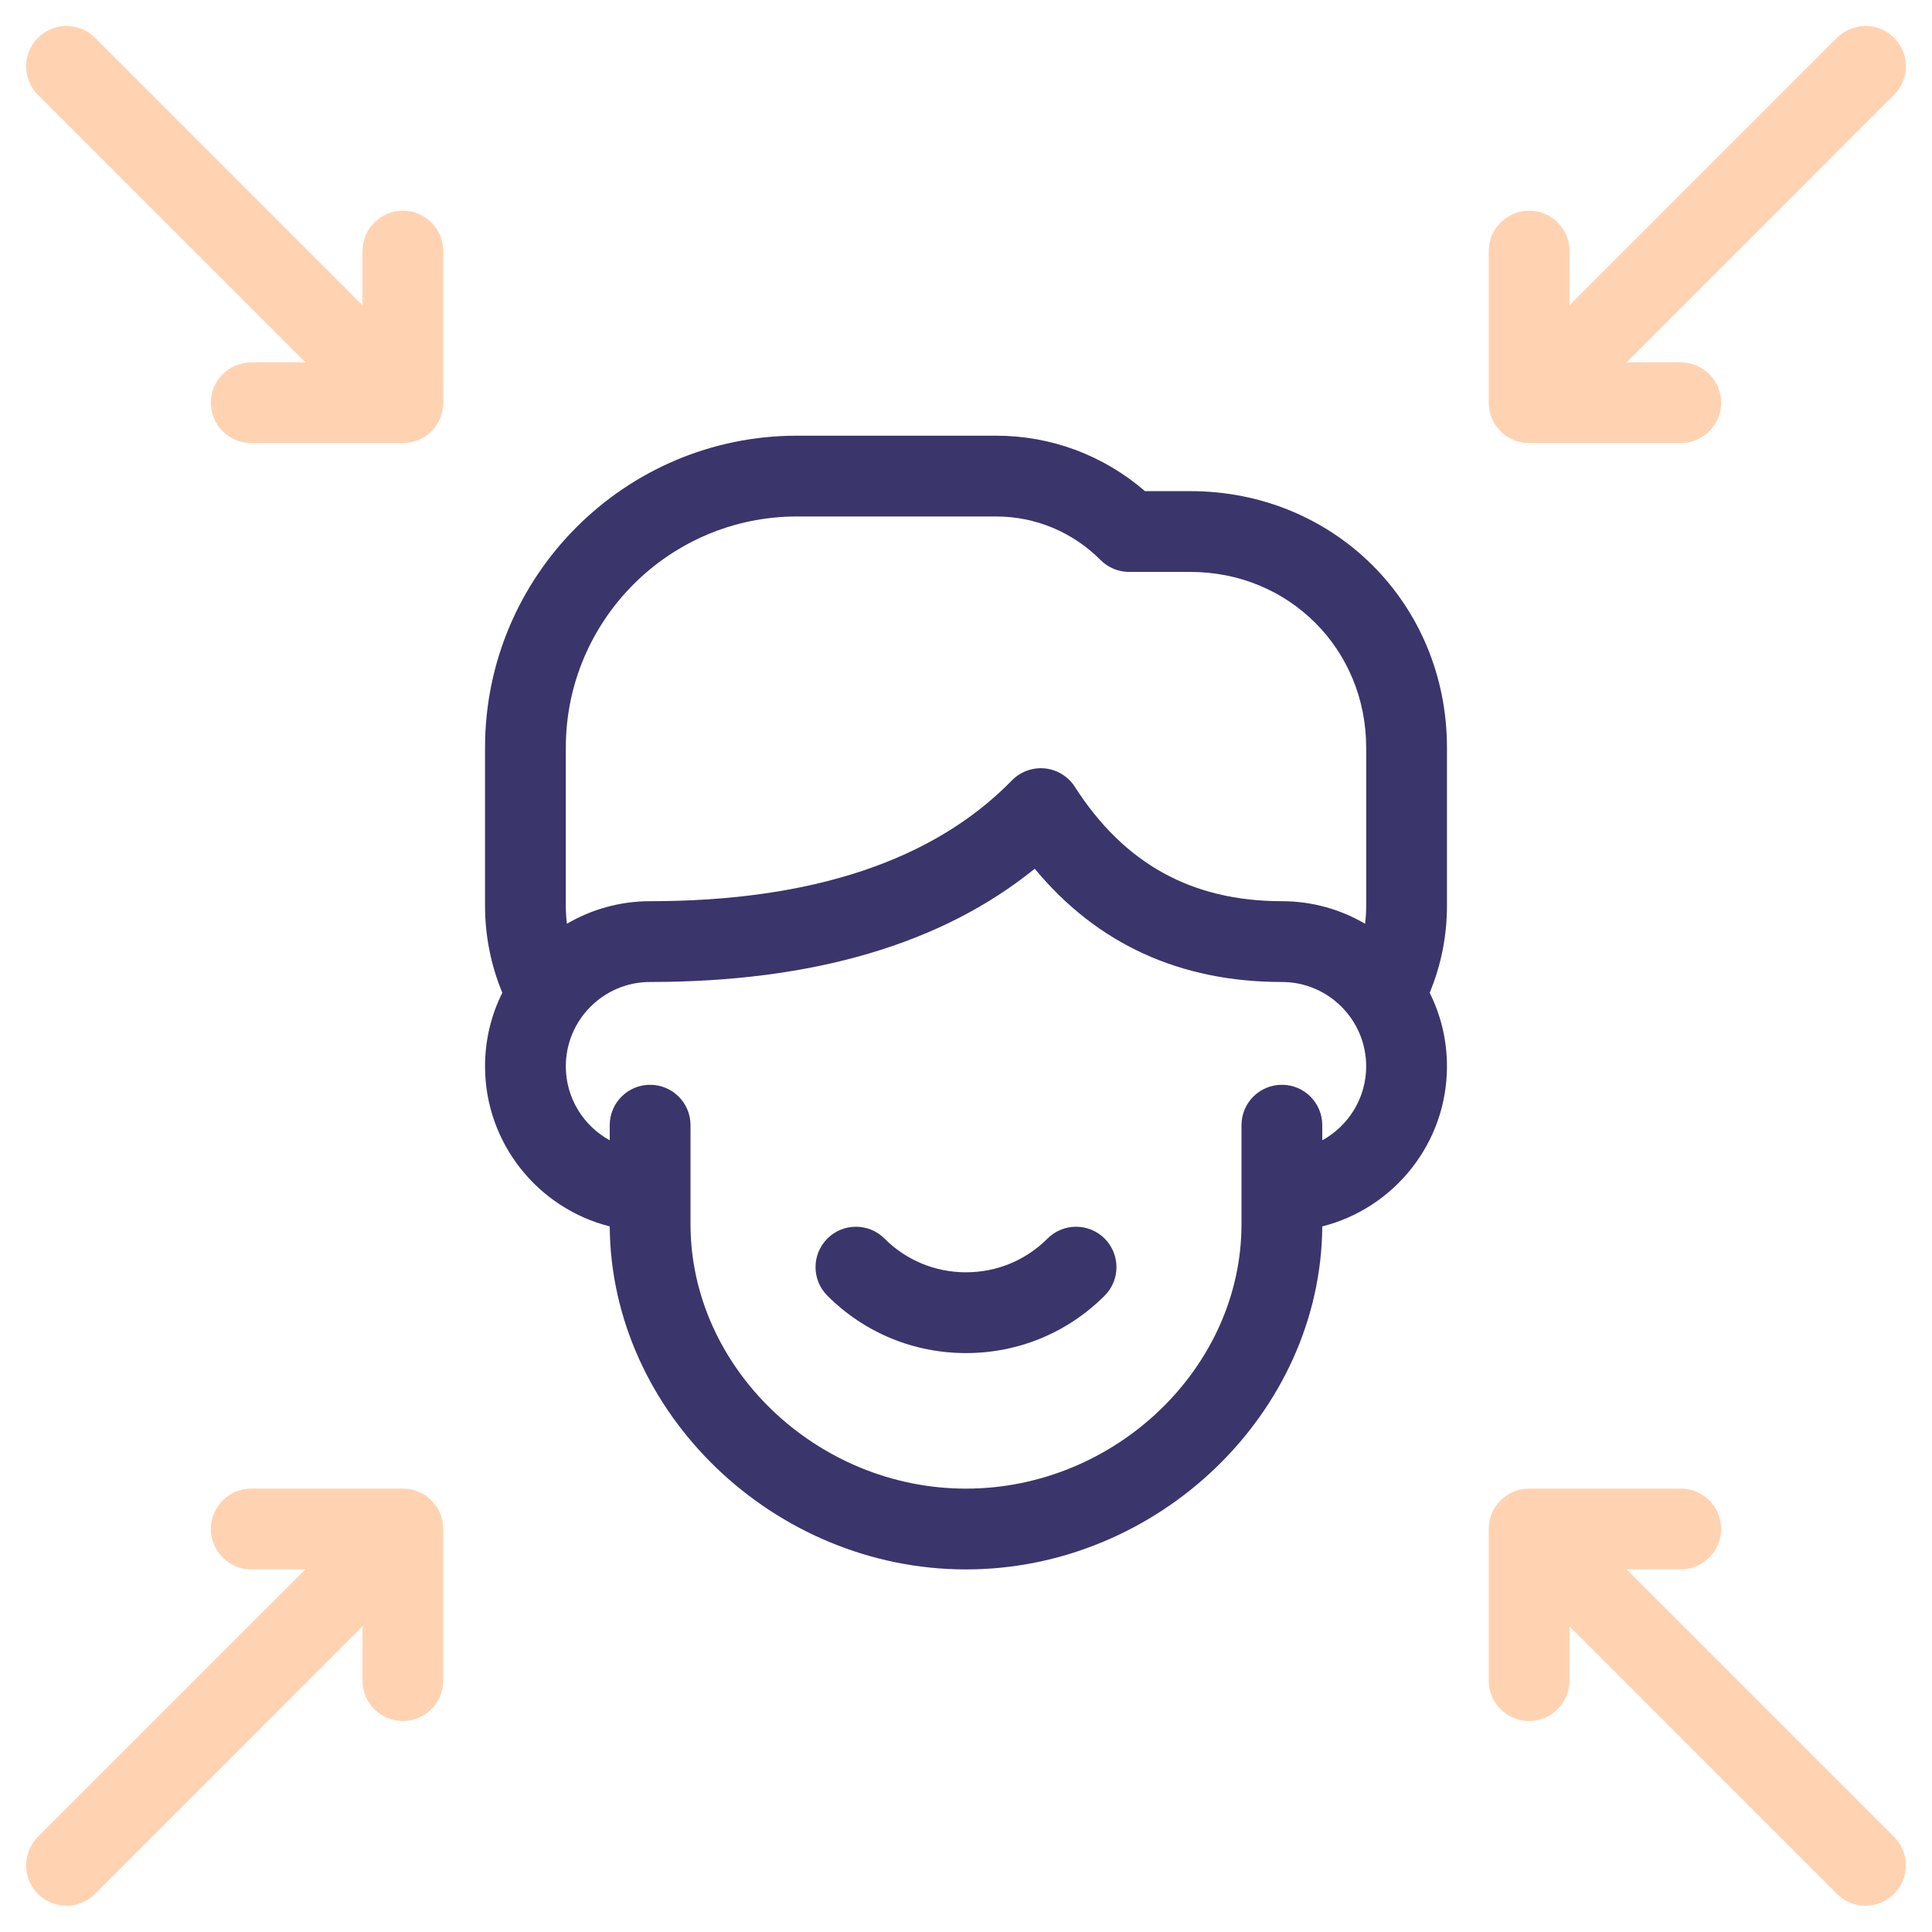
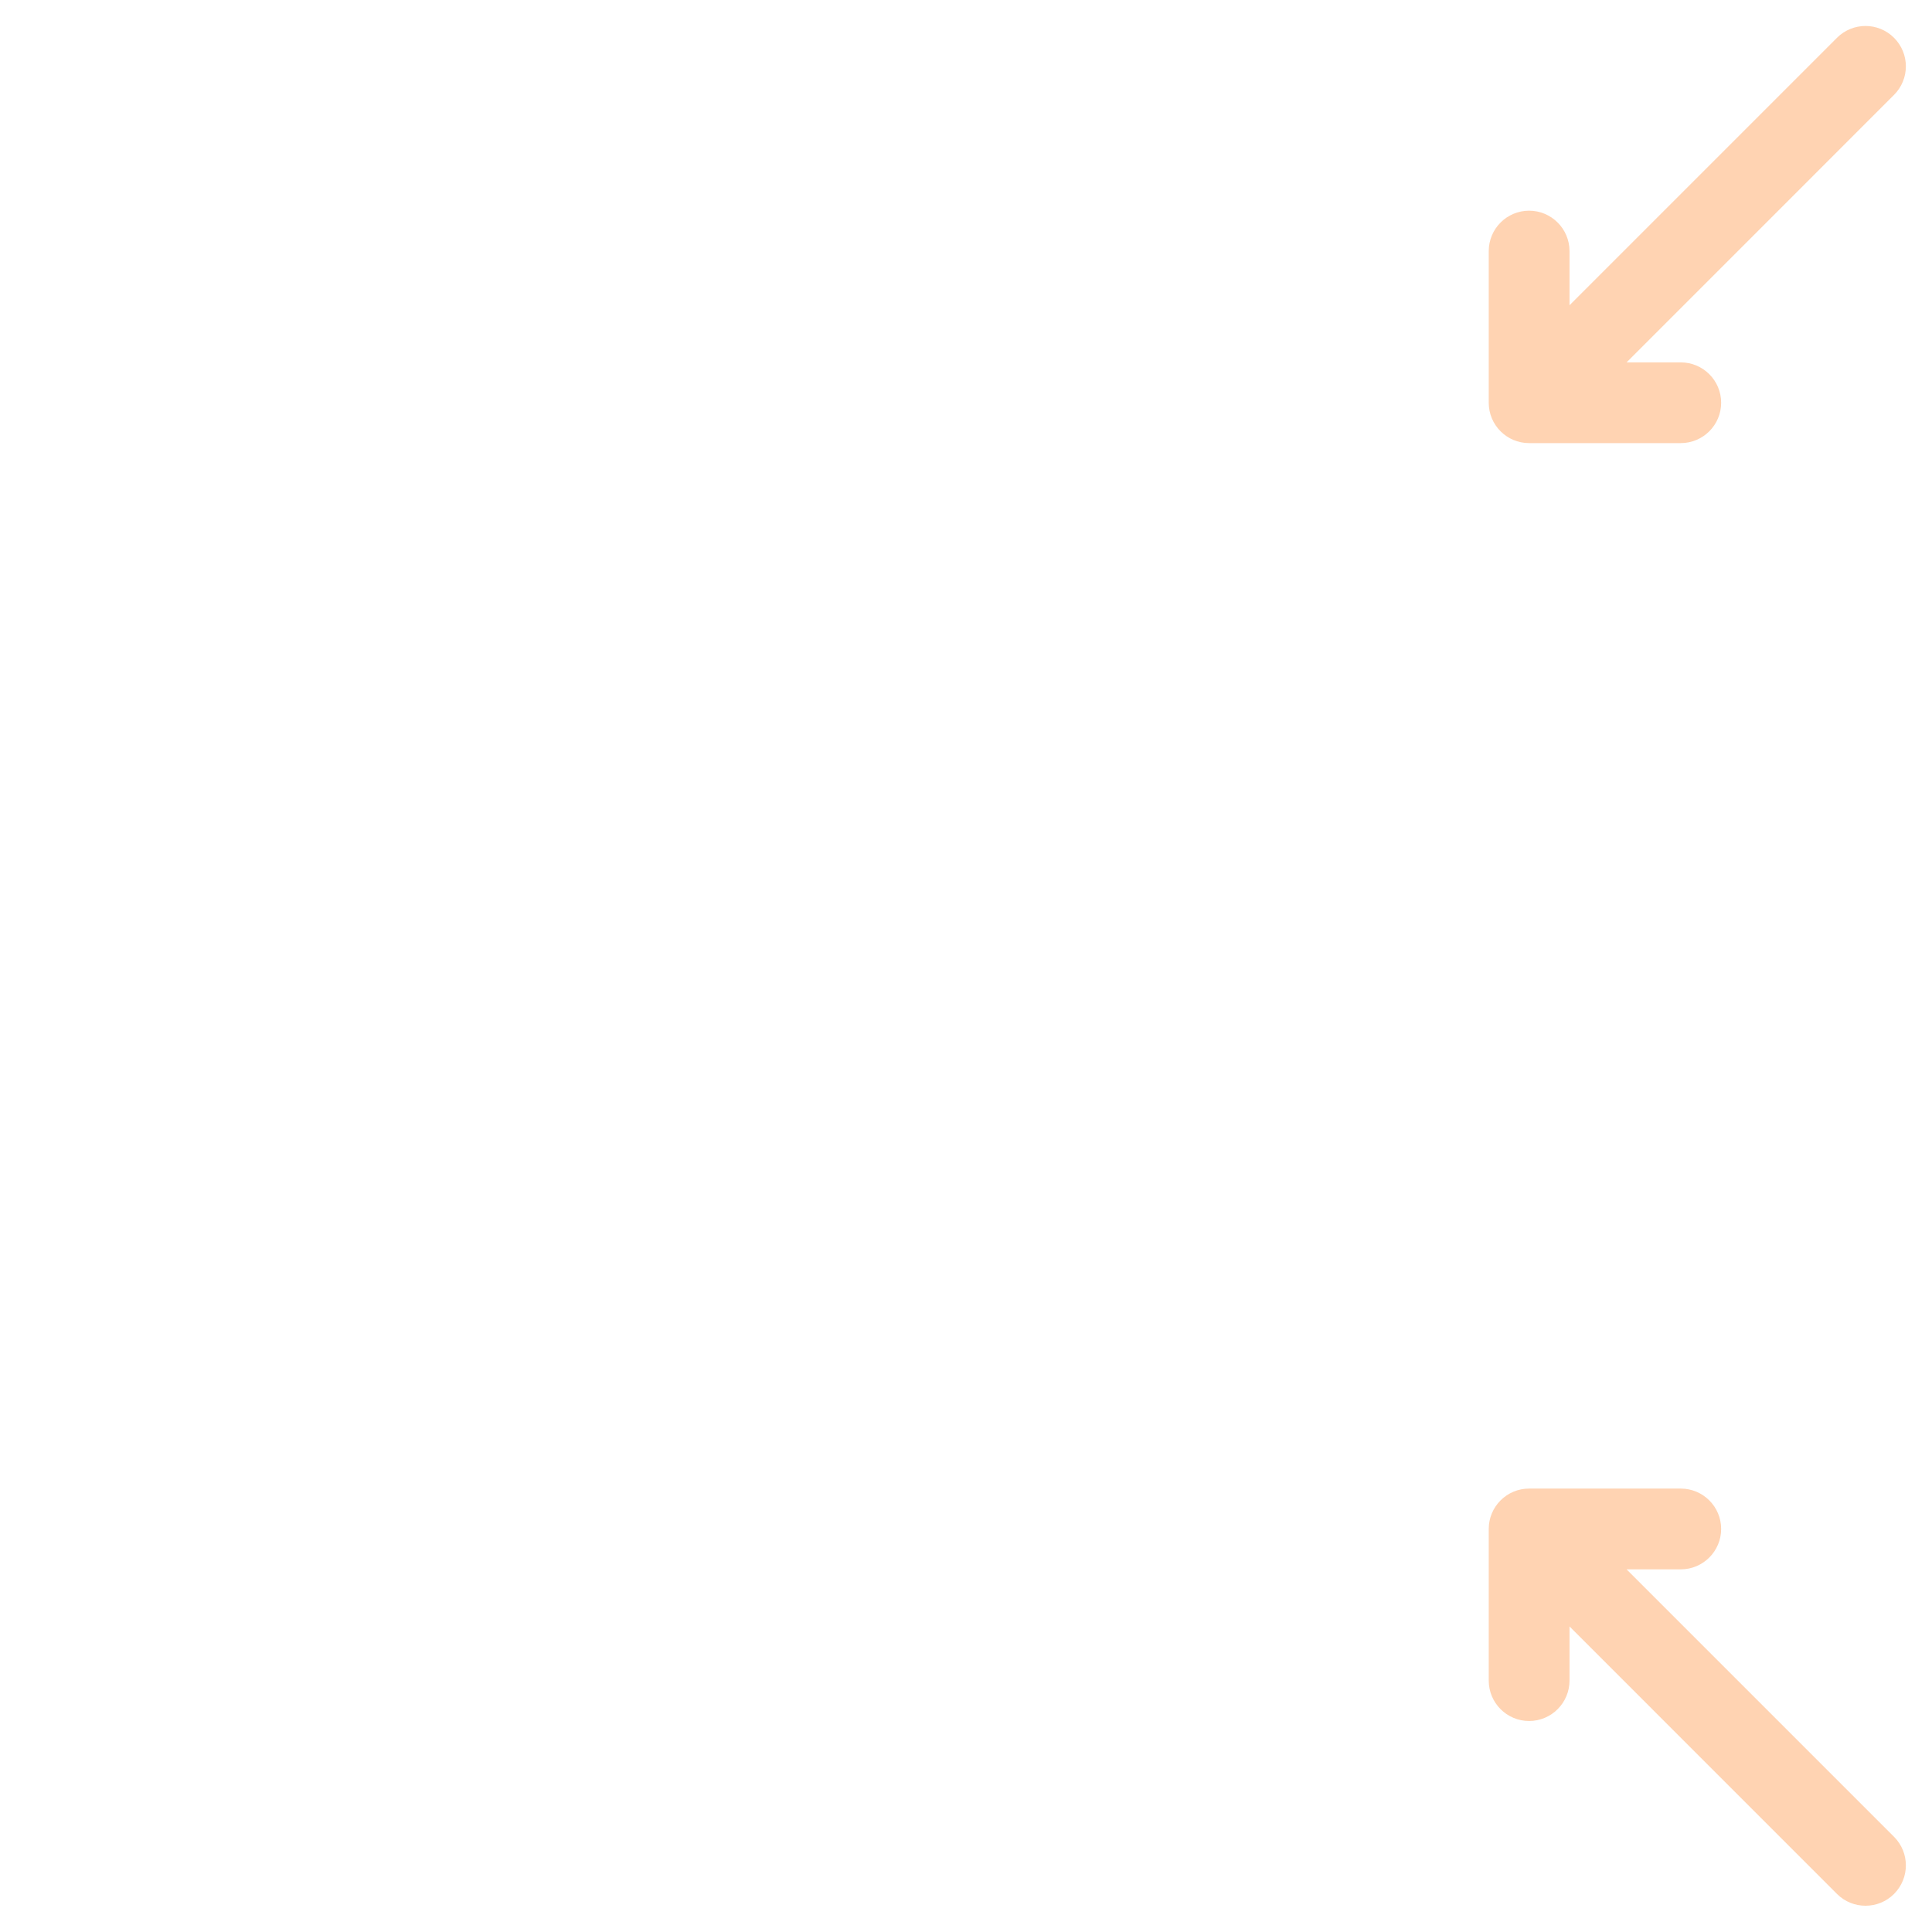
<svg xmlns="http://www.w3.org/2000/svg" width="37" height="37" viewBox="0 0 37 37" fill="none">
  <g clip-path="url(#clip0_14379_1566)">
-     <path d="M27.711 14.318C27.711 11.563 25.553 9.406 22.798 9.406H21.928C21.132 8.719 20.132 8.344 19.076 8.344H15.263C11.969 8.344 9.289 11.024 9.289 14.318V17.346C9.289 17.922 9.401 18.483 9.62 19.013C9.408 19.437 9.289 19.915 9.289 20.421C9.289 21.897 10.306 23.141 11.677 23.487C11.701 27.052 14.816 30.056 18.5 30.056C22.184 30.056 25.299 27.052 25.323 23.487C26.694 23.141 27.711 21.897 27.711 20.421C27.711 19.915 27.592 19.437 27.38 19.013C27.6 18.483 27.711 17.922 27.711 17.346V14.318ZM10.836 14.318C10.836 11.877 12.822 9.891 15.263 9.891H19.076C19.829 9.891 20.54 10.187 21.077 10.725C21.222 10.871 21.419 10.953 21.624 10.953H22.798C24.686 10.953 26.164 12.431 26.164 14.318V17.346C26.164 17.462 26.157 17.577 26.143 17.691C25.675 17.417 25.13 17.259 24.55 17.259C22.826 17.259 21.529 16.543 20.584 15.068C20.457 14.87 20.246 14.74 20.011 14.716C19.777 14.693 19.544 14.777 19.379 14.946C17.881 16.481 15.55 17.259 12.45 17.259C11.87 17.259 11.325 17.417 10.857 17.691C10.843 17.577 10.836 17.462 10.836 17.346V14.318ZM25.323 21.838V21.549C25.323 21.121 24.977 20.775 24.55 20.775C24.122 20.775 23.776 21.121 23.776 21.549V23.446C23.776 26.191 21.36 28.509 18.5 28.509C15.64 28.509 13.224 26.191 13.224 23.446V21.549C13.224 21.121 12.878 20.775 12.45 20.775C12.023 20.775 11.677 21.121 11.677 21.549V21.838C11.176 21.563 10.836 21.031 10.836 20.421C10.836 19.53 11.56 18.806 12.45 18.806C15.569 18.806 18.041 18.078 19.816 16.637C21.009 18.078 22.597 18.806 24.549 18.806C25.44 18.806 26.164 19.531 26.164 20.421C26.164 21.031 25.824 21.563 25.323 21.838Z" fill="#3A356B" />
-     <path d="M20.061 23.72C19.644 24.137 19.09 24.366 18.5 24.366C17.91 24.366 17.356 24.137 16.939 23.72C16.637 23.418 16.147 23.418 15.845 23.72C15.543 24.022 15.543 24.512 15.845 24.814C16.554 25.523 17.497 25.913 18.5 25.913C19.503 25.913 20.445 25.523 21.155 24.814C21.457 24.512 21.457 24.022 21.155 23.72C20.853 23.418 20.363 23.418 20.061 23.72Z" fill="#3A356B" />
    <path d="M29.284 8.486H32.188C32.615 8.486 32.962 8.14 32.962 7.713C32.962 7.286 32.615 6.94 32.188 6.94H31.151L36.273 1.817C36.575 1.515 36.575 1.026 36.273 0.724C35.971 0.422 35.482 0.422 35.18 0.724L30.058 5.846V4.809C30.058 4.382 29.711 4.035 29.284 4.035C28.857 4.035 28.511 4.382 28.511 4.809V7.713C28.511 8.14 28.857 8.486 29.284 8.486Z" fill="#FFD3B2" />
-     <path d="M5.849 6.94H4.812C4.385 6.94 4.038 7.286 4.038 7.713C4.038 8.14 4.385 8.486 4.812 8.486H7.716C8.143 8.486 8.489 8.14 8.489 7.713V4.809C8.489 4.382 8.143 4.035 7.716 4.035C7.289 4.035 6.942 4.382 6.942 4.809V5.846L1.82 0.724C1.518 0.422 1.029 0.422 0.726 0.724C0.425 1.026 0.425 1.515 0.726 1.817L5.849 6.94Z" fill="#FFD3B2" />
-     <path d="M7.716 28.508H4.812C4.385 28.508 4.038 28.854 4.038 29.281C4.038 29.708 4.385 30.055 4.812 30.055H5.849L0.726 35.177C0.425 35.479 0.425 35.969 0.726 36.271C0.878 36.422 1.075 36.497 1.273 36.497C1.471 36.497 1.669 36.422 1.82 36.271L6.942 31.148V32.185C6.942 32.613 7.289 32.959 7.716 32.959C8.143 32.959 8.489 32.613 8.489 32.185V29.281C8.489 28.854 8.143 28.508 7.716 28.508Z" fill="#FFD3B2" />
    <path d="M31.151 30.055H32.188C32.615 30.055 32.962 29.708 32.962 29.281C32.962 28.854 32.615 28.508 32.188 28.508H29.284C28.857 28.508 28.511 28.854 28.511 29.281V32.185C28.511 32.612 28.857 32.959 29.284 32.959C29.711 32.959 30.058 32.612 30.058 32.185V31.148L35.18 36.271C35.331 36.422 35.529 36.497 35.727 36.497C35.925 36.497 36.122 36.422 36.273 36.271C36.575 35.968 36.575 35.479 36.273 35.177L31.151 30.055Z" fill="#FFD3B2" />
  </g>
  <defs>
    <clipPath id="clip0_14379_1566">
      <rect width="36" height="36" fill="white" transform="translate(0.5 0.497)" />
    </clipPath>
  </defs>
</svg>